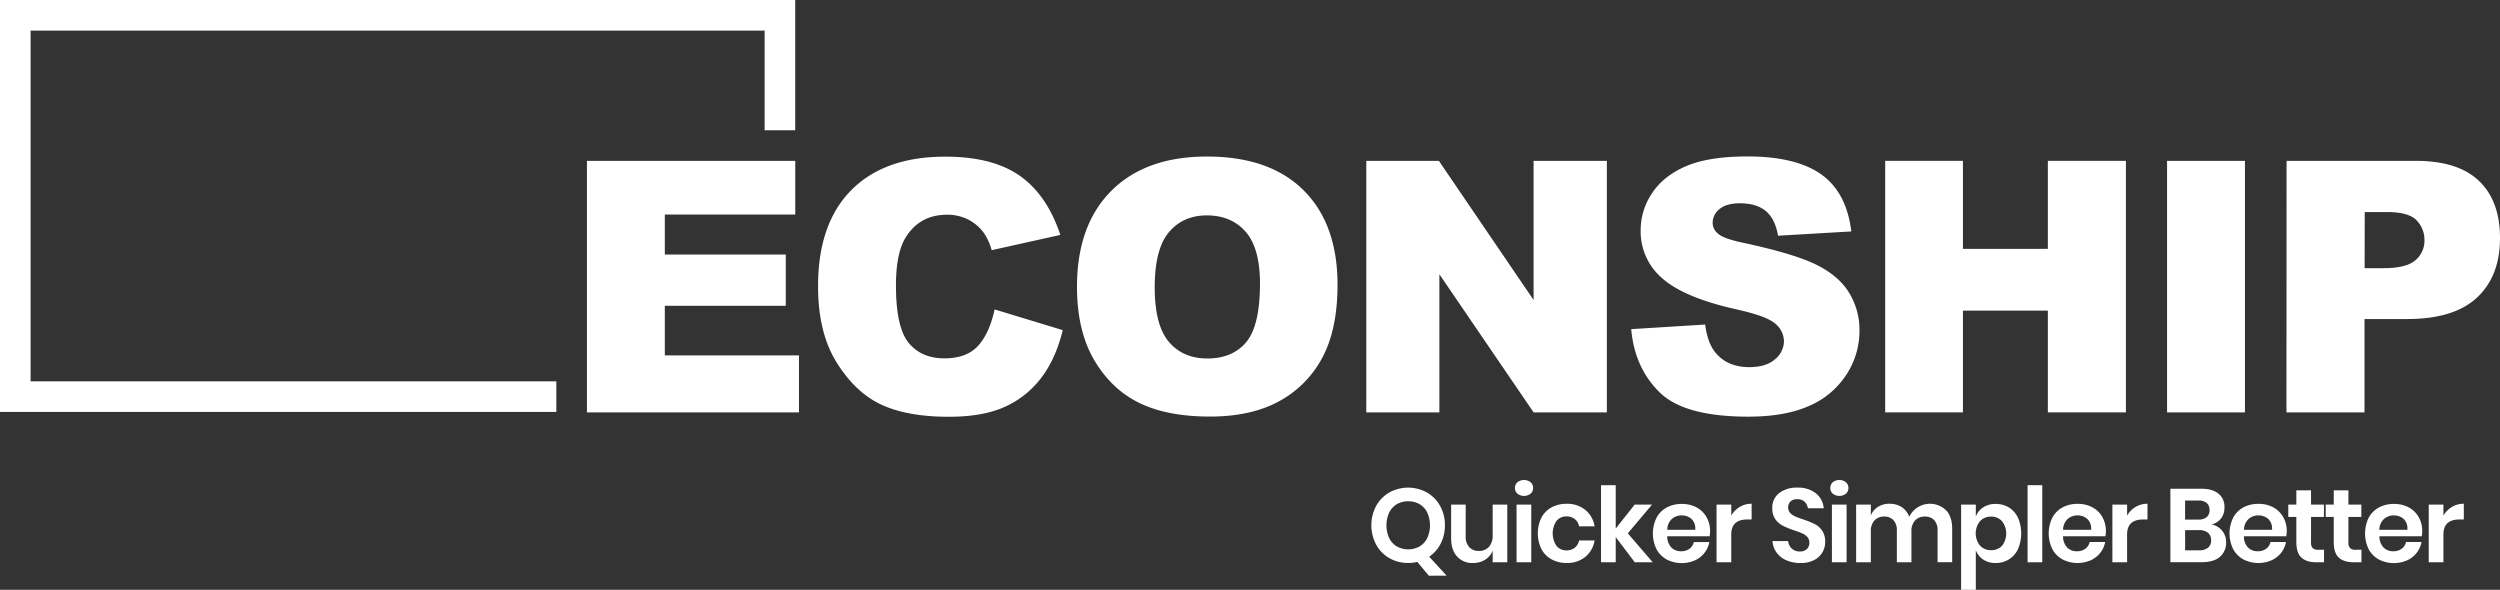
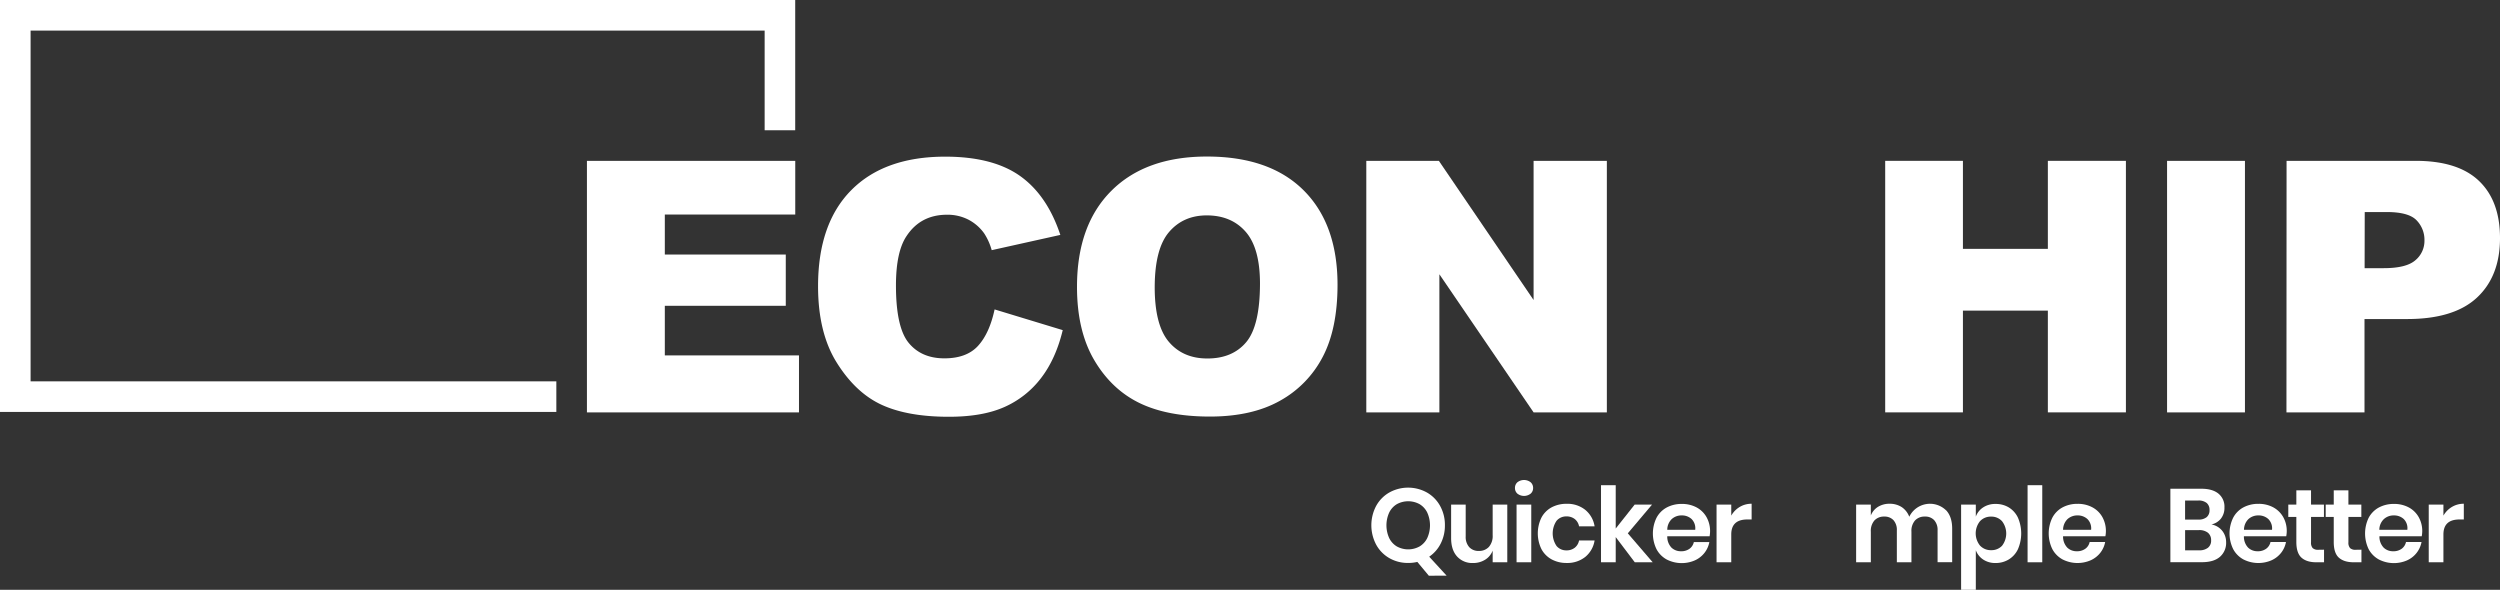
<svg xmlns="http://www.w3.org/2000/svg" id="Layer_1" data-name="Layer 1" viewBox="0 0 1086.16 256.25">
  <rect x="0" y="0" width="1086.16" height="256.25" fill="#333333" stroke="none" />
  <defs>
    <style>.cls-1,.cls-2{fill:#fff;}.cls-2{fill-rule:evenodd;}</style>
  </defs>
  <path class="cls-1" d="M344.49,159.37H435V182.7H378.33v17.37h52.55v22.29H378.33V243.9h58.29v24.75H344.49Z" transform="translate(-89.49 -89.49)" />
  <path class="cls-1" d="M521.61,223.92l29.6,9q-3,12.45-9.39,20.79a40.74,40.74,0,0,1-15.92,12.6q-9.51,4.26-24.19,4.25-17.82,0-29.11-5.17t-19.49-18.22q-8.21-13-8.2-33.37,0-27.12,14.42-41.68t40.82-14.57q20.64,0,32.46,8.35t17.56,25.65l-29.82,6.63a26,26,0,0,0-3.28-7.31,19.42,19.42,0,0,0-6.94-6,19.89,19.89,0,0,0-9.16-2.09q-11.49,0-17.6,9.24-4.62,6.84-4.62,21.51,0,18.18,5.52,24.91t15.5,6.74q9.69,0,14.65-5.44T521.61,223.92Z" transform="translate(-89.49 -89.49)" />
  <path class="cls-1" d="M557.41,214.08q0-26.76,14.91-41.67t41.52-14.91q27.27,0,42,14.65t14.76,41q0,19.16-6.45,31.42a45.94,45.94,0,0,1-18.64,19.08q-12.18,6.82-30.37,6.82-18.49,0-30.6-5.89T564.93,246Q557.4,233.24,557.41,214.08Zm33.76.15q0,16.54,6.15,23.78t16.74,7.23q10.89,0,16.85-7.08t6-25.42q0-15.44-6.22-22.55t-16.89-7.12q-10.21,0-16.4,7.23T591.17,214.23Z" transform="translate(-89.49 -89.49)" />
  <path class="cls-1" d="M683.1,159.37h31.53l41.15,60.46V159.37h31.83V268.65H755.78l-40.93-60v60H683.1Z" transform="translate(-89.49 -89.49)" />
-   <path class="cls-1" d="M798.2,232.49l32.13-2q1,7.83,4.25,11.93Q839.8,249,849.49,249c4.82,0,8.53-1.12,11.14-3.39a10.16,10.16,0,0,0,3.92-7.86,10,10,0,0,0-3.73-7.61q-3.74-3.35-17.3-6.33-22.2-5-31.68-13.27a26.7,26.7,0,0,1-9.54-21.1,28.68,28.68,0,0,1,4.88-15.91q4.89-7.5,14.69-11.78t26.87-4.29q21,0,32,7.79t13.08,24.79l-31.83,1.86q-1.28-7.38-5.33-10.73t-11.22-3.36c-3.93,0-6.88.84-8.87,2.5a7.65,7.65,0,0,0-3,6.08,6.07,6.07,0,0,0,2.46,4.69q2.38,2.17,11.33,4,22.14,4.77,31.72,9.65T893,216.92a30.76,30.76,0,0,1,4.36,16.17,34.6,34.6,0,0,1-5.82,19.38,36.33,36.33,0,0,1-16.25,13.46q-10.44,4.59-26.31,4.58-27.88,0-38.62-10.73T798.2,232.49Z" transform="translate(-89.49 -89.49)" />
  <path class="cls-1" d="M908.54,159.37h33.77v38.24h36.9V159.37h33.91V268.65H979.21V224.44h-36.9v44.21H908.54Z" transform="translate(-89.49 -89.49)" />
  <path class="cls-1" d="M1031,159.37h33.84V268.65H1031Z" transform="translate(-89.49 -89.49)" />
  <path class="cls-1" d="M1082.92,159.37h56.13q18.35,0,27.47,8.72t9.13,24.82q0,16.54-10,25.87t-30.38,9.32h-18.49v40.55h-33.91ZM1116.83,206h8.28q9.77,0,13.72-3.4a10.92,10.92,0,0,0,4-8.68,12.15,12.15,0,0,0-3.43-8.72q-3.43-3.58-12.9-3.58h-9.62Z" transform="translate(-89.49 -89.49)" />
  <path class="cls-1" d="M710.27,339.62l-5-6a16.49,16.49,0,0,1-4,.45,16.08,16.08,0,0,1-8.13-2.08,15,15,0,0,1-5.74-5.84,18,18,0,0,1,0-16.9,15,15,0,0,1,5.74-5.81,16.84,16.84,0,0,1,16.25,0,15,15,0,0,1,5.75,5.81,16.92,16.92,0,0,1,2.11,8.44,17.22,17.22,0,0,1-1.82,7.94,15,15,0,0,1-5,5.72l7.56,8.24Zm-17.22-16.35a8.67,8.67,0,0,0,3.32,3.63,10.22,10.22,0,0,0,9.87,0,8.63,8.63,0,0,0,3.33-3.63,13.43,13.43,0,0,0,0-11.1,8.65,8.65,0,0,0-3.33-3.64,10.29,10.29,0,0,0-9.87,0,8.7,8.7,0,0,0-3.32,3.64,13.43,13.43,0,0,0,0,11.1Z" transform="translate(-89.49 -89.49)" />
  <path class="cls-1" d="M744.35,308.71v25.07H738v-5.06a8,8,0,0,1-3.28,3.95,9.75,9.75,0,0,1-5.27,1.43,8.85,8.85,0,0,1-6.92-2.85q-2.58-2.85-2.58-8V308.71h6.33v13.85a6.58,6.58,0,0,0,1.54,4.64,5.42,5.42,0,0,0,4.16,1.65,5.7,5.7,0,0,0,4.39-1.76A7.2,7.2,0,0,0,738,322V308.71Z" transform="translate(-89.49 -89.49)" />
  <path class="cls-1" d="M748.77,299a4.69,4.69,0,0,1,5.71,0,3.21,3.21,0,0,1,1.09,2.51,3.15,3.15,0,0,1-1.09,2.47,4.69,4.69,0,0,1-5.71,0,3.18,3.18,0,0,1-1.08-2.47A3.23,3.23,0,0,1,748.77,299Zm6,9.71v25.07h-6.39V308.71Z" transform="translate(-89.49 -89.49)" />
  <path class="cls-1" d="M778.22,311a11.52,11.52,0,0,1,4.06,7.15h-6.75a5.22,5.22,0,0,0-1.86-3.15,5.74,5.74,0,0,0-3.66-1.15,5.47,5.47,0,0,0-4.23,1.88,9.75,9.75,0,0,0,0,11,5.47,5.47,0,0,0,4.23,1.88,5.69,5.69,0,0,0,3.66-1.16,5.19,5.19,0,0,0,1.86-3.14h6.75a11.49,11.49,0,0,1-4.06,7.15,12.45,12.45,0,0,1-8.08,2.62,13.4,13.4,0,0,1-6.52-1.56,11,11,0,0,1-4.43-4.46,15.62,15.62,0,0,1,0-13.69,10.82,10.82,0,0,1,4.43-4.46,13.62,13.62,0,0,1,6.52-1.54A12.4,12.4,0,0,1,778.22,311Z" transform="translate(-89.49 -89.49)" />
  <path class="cls-1" d="M799.74,333.78l-8.28-10.95v10.95h-6.39V300.29h6.39v18.83l8.24-10.41h7.55L796.71,321.2l10.82,12.58Z" transform="translate(-89.49 -89.49)" />
  <path class="cls-1" d="M832.24,322.47H813.86a6.9,6.9,0,0,0,1.81,4.93,5.82,5.82,0,0,0,4.16,1.59,6,6,0,0,0,3.7-1.09A4.82,4.82,0,0,0,825.4,325h6.74a10.75,10.75,0,0,1-2.13,4.71,11,11,0,0,1-4.18,3.25,14.34,14.34,0,0,1-12.2-.38,11,11,0,0,1-4.43-4.46,15.53,15.53,0,0,1,0-13.69,10.82,10.82,0,0,1,4.43-4.46,13.59,13.59,0,0,1,6.52-1.54,13.29,13.29,0,0,1,6.5,1.54,10.87,10.87,0,0,1,4.29,4.24,12.45,12.45,0,0,1,1.3,8.3ZM824.43,315a6.15,6.15,0,0,0-4.28-1.58,6.29,6.29,0,0,0-4.34,1.58,6.5,6.5,0,0,0-1.95,4.66H826A5.65,5.65,0,0,0,824.43,315Z" transform="translate(-89.49 -89.49)" />
  <path class="cls-1" d="M845.35,309.73a9.87,9.87,0,0,1,5.16-1.38v6.83h-1.85q-7,0-7,6.52v12.08h-6.39V308.71h6.39v4.8A10.32,10.32,0,0,1,845.35,309.73Z" transform="translate(-89.49 -89.49)" />
-   <path class="cls-1" d="M881.2,329.56a8.82,8.82,0,0,1-3.62,3.3,12.57,12.57,0,0,1-5.84,1.24,15,15,0,0,1-6.06-1.16,10.22,10.22,0,0,1-4.28-3.32,9.61,9.61,0,0,1-1.83-5.07h6.79a5.19,5.19,0,0,0,1.56,3.24,4.89,4.89,0,0,0,3.55,1.29,4.18,4.18,0,0,0,3.06-1.06,3.76,3.76,0,0,0,1.06-2.74,3.61,3.61,0,0,0-.86-2.47,6.23,6.23,0,0,0-2.17-1.56c-.88-.39-2.08-.85-3.62-1.36a35.39,35.39,0,0,1-4.89-2,9.16,9.16,0,0,1-3.24-2.82,8.14,8.14,0,0,1-1.33-4.85,7.9,7.9,0,0,1,3-6.5,12.22,12.22,0,0,1,7.85-2.37,12.37,12.37,0,0,1,8.08,2.45,9.19,9.19,0,0,1,3.42,6.51h-6.88a4.83,4.83,0,0,0-1.44-2.83,4.52,4.52,0,0,0-3.22-1.11,4.25,4.25,0,0,0-2.85.93,3.78,3.78,0,0,0-.25,5,6.39,6.39,0,0,0,2.13,1.51,35.44,35.44,0,0,0,3.5,1.31,45.53,45.53,0,0,1,5,2,8.83,8.83,0,0,1,3.29,2.85,8.43,8.43,0,0,1,1.35,5A8.65,8.65,0,0,1,881.2,329.56Z" transform="translate(-89.49 -89.49)" />
-   <path class="cls-1" d="M885.77,299a4.69,4.69,0,0,1,5.71,0,3.23,3.23,0,0,1,1.08,2.51,3.18,3.18,0,0,1-1.08,2.47,4.69,4.69,0,0,1-5.71,0,3.18,3.18,0,0,1-1.08-2.47A3.23,3.23,0,0,1,885.77,299Zm6,9.71v25.07h-6.38V308.71Z" transform="translate(-89.49 -89.49)" />
  <path class="cls-1" d="M935,311.18q2.64,2.82,2.64,8v14.57H931.3V319.94a6.27,6.27,0,0,0-1.48-4.46,5.25,5.25,0,0,0-4.05-1.56,5.61,5.61,0,0,0-4.25,1.67,6.85,6.85,0,0,0-1.58,4.89v13.3H913.6V319.94a6.26,6.26,0,0,0-1.47-4.46,5.26,5.26,0,0,0-4-1.56,5.58,5.58,0,0,0-4.25,1.67,6.85,6.85,0,0,0-1.58,4.89v13.3h-6.39V308.71h6.39v4.75a7.7,7.7,0,0,1,3.14-3.78,9.34,9.34,0,0,1,5-1.33,9.55,9.55,0,0,1,5.27,1.45A8.81,8.81,0,0,1,919,314a10,10,0,0,1,16-2.78Z" transform="translate(-89.49 -89.49)" />
  <path class="cls-1" d="M962.21,309.93a10.46,10.46,0,0,1,4,4.46,17.26,17.26,0,0,1,0,13.71,10.4,10.4,0,0,1-4,4.46,10.83,10.83,0,0,1-5.71,1.54,9.4,9.4,0,0,1-5.4-1.52,8.19,8.19,0,0,1-3.19-4.05v17.2h-6.39v-37h6.39v5.21a8.05,8.05,0,0,1,3.19-4,9.46,9.46,0,0,1,5.4-1.5A10.83,10.83,0,0,1,962.21,309.93Zm-12.48,6a8.43,8.43,0,0,0,0,10.59,6.36,6.36,0,0,0,4.79,2,6.29,6.29,0,0,0,4.79-1.92,8.75,8.75,0,0,0,0-10.66,6.24,6.24,0,0,0-4.79-2A6.36,6.36,0,0,0,949.73,315.93Z" transform="translate(-89.49 -89.49)" />
  <path class="cls-1" d="M976.78,300.29v33.49H970.4V300.29Z" transform="translate(-89.49 -89.49)" />
  <path class="cls-1" d="M1004.21,322.47H985.82a6.9,6.9,0,0,0,1.82,4.93,5.82,5.82,0,0,0,4.17,1.59,6,6,0,0,0,3.68-1.09,4.79,4.79,0,0,0,1.88-2.94h6.74a10.73,10.73,0,0,1-2.12,4.71,11.13,11.13,0,0,1-4.19,3.25,14.34,14.34,0,0,1-12.2-.38,11,11,0,0,1-4.43-4.46,15.53,15.53,0,0,1,0-13.69,10.82,10.82,0,0,1,4.43-4.46,13.55,13.55,0,0,1,6.51-1.54,13.26,13.26,0,0,1,6.5,1.54,10.83,10.83,0,0,1,4.3,4.24,12.45,12.45,0,0,1,1.3,8.3ZM996.4,315a6.16,6.16,0,0,0-4.29-1.58,6.32,6.32,0,0,0-4.34,1.58,6.58,6.58,0,0,0-1.95,4.66H998A5.68,5.68,0,0,0,996.4,315Z" transform="translate(-89.49 -89.49)" />
-   <path class="cls-1" d="M1017.32,309.73a9.93,9.93,0,0,1,5.17-1.38v6.83h-1.85c-4.69,0-7,2.18-7,6.52v12.08h-6.39V308.71h6.39v4.8A10.48,10.48,0,0,1,1017.32,309.73Z" transform="translate(-89.49 -89.49)" />
  <path class="cls-1" d="M1054.92,320.05a7.81,7.81,0,0,1,1.74,5,8,8,0,0,1-2.7,6.37c-1.8,1.55-4.39,2.32-7.81,2.32h-13.71V301.83h13.45q4.83,0,7.44,2.13a7.27,7.27,0,0,1,2.6,6,7.5,7.5,0,0,1-1.56,4.89,7.25,7.25,0,0,1-4.09,2.49A7.79,7.79,0,0,1,1054.92,320.05Zm-16.09-4.82h5.75a5.42,5.42,0,0,0,3.63-1.06,3.82,3.82,0,0,0,1.24-3.06,3.89,3.89,0,0,0-1.22-3.08,5.51,5.51,0,0,0-3.74-1.08h-5.66Zm9.94,12.24a3.9,3.9,0,0,0,1.37-3.23,4.1,4.1,0,0,0-1.38-3.29,6,6,0,0,0-3.92-1.15h-6v8.78h6.06A5.94,5.94,0,0,0,1048.77,327.47Z" transform="translate(-89.49 -89.49)" />
  <path class="cls-1" d="M1082.78,322.47h-18.39a6.9,6.9,0,0,0,1.81,4.93,5.83,5.83,0,0,0,4.17,1.59,6,6,0,0,0,3.68-1.09,4.8,4.8,0,0,0,1.89-2.94h6.73a10.62,10.62,0,0,1-2.12,4.71,11.1,11.1,0,0,1-4.18,3.25,14.34,14.34,0,0,1-12.2-.38,11,11,0,0,1-4.43-4.46,15.44,15.44,0,0,1,0-13.69,10.82,10.82,0,0,1,4.43-4.46,13.55,13.55,0,0,1,6.51-1.54,13.29,13.29,0,0,1,6.5,1.54,11,11,0,0,1,4.3,4.24,12.17,12.17,0,0,1,1.52,6.13A13.16,13.16,0,0,1,1082.78,322.47ZM1075,315a6.18,6.18,0,0,0-4.29-1.58,6.29,6.29,0,0,0-4.34,1.58,6.54,6.54,0,0,0-1.95,4.66h12.18A5.68,5.68,0,0,0,1075,315Z" transform="translate(-89.49 -89.49)" />
  <path class="cls-1" d="M1099.2,328.31v5.47h-3.36c-2.8,0-4.95-.67-6.43-2s-2.24-3.62-2.24-6.79V314.09h-3.5v-5.38h3.5v-6.2h6.38v6.2h5.61v5.38h-5.61v11a3.48,3.48,0,0,0,.72,2.53,3.33,3.33,0,0,0,2.44.73Z" transform="translate(-89.49 -89.49)" />
  <path class="cls-1" d="M1115.45,328.31v5.47h-3.36c-2.8,0-4.95-.67-6.44-2s-2.23-3.62-2.23-6.79V314.09h-3.5v-5.38h3.5v-6.2h6.37v6.2h5.62v5.38h-5.62v11a3.48,3.48,0,0,0,.73,2.53,3.33,3.33,0,0,0,2.44.73Z" transform="translate(-89.49 -89.49)" />
  <path class="cls-1" d="M1141.65,322.47h-18.38a6.9,6.9,0,0,0,1.82,4.93,5.77,5.77,0,0,0,4.15,1.59,6,6,0,0,0,3.7-1.09,4.82,4.82,0,0,0,1.87-2.94h6.75a10.93,10.93,0,0,1-6.32,8,14.34,14.34,0,0,1-12.2-.38,11.08,11.08,0,0,1-4.44-4.46,15.71,15.71,0,0,1,0-13.69,10.9,10.9,0,0,1,4.44-4.46,13.59,13.59,0,0,1,6.52-1.54,13.26,13.26,0,0,1,6.5,1.54,10.74,10.74,0,0,1,4.29,4.24,12.17,12.17,0,0,1,1.52,6.13A13.16,13.16,0,0,1,1141.65,322.47Zm-7.81-7.47a6.19,6.19,0,0,0-4.28-1.58,6.29,6.29,0,0,0-4.34,1.58,6.5,6.5,0,0,0-2,4.66h12.17A5.64,5.64,0,0,0,1133.84,315Z" transform="translate(-89.49 -89.49)" />
  <path class="cls-1" d="M1154.77,309.73a9.84,9.84,0,0,1,5.16-1.38v6.83h-1.86q-7,0-7,6.52v12.08h-6.38V308.71h6.38v4.8A10.35,10.35,0,0,1,1154.77,309.73Z" transform="translate(-89.49 -89.49)" />
  <polygon class="cls-2" points="13.29 13.29 332.21 13.29 332.21 56.59 345.49 56.59 345.49 0 0 0 0 178.97 241.71 178.97 241.71 165.68 13.29 165.68 13.29 13.29" />
</svg>